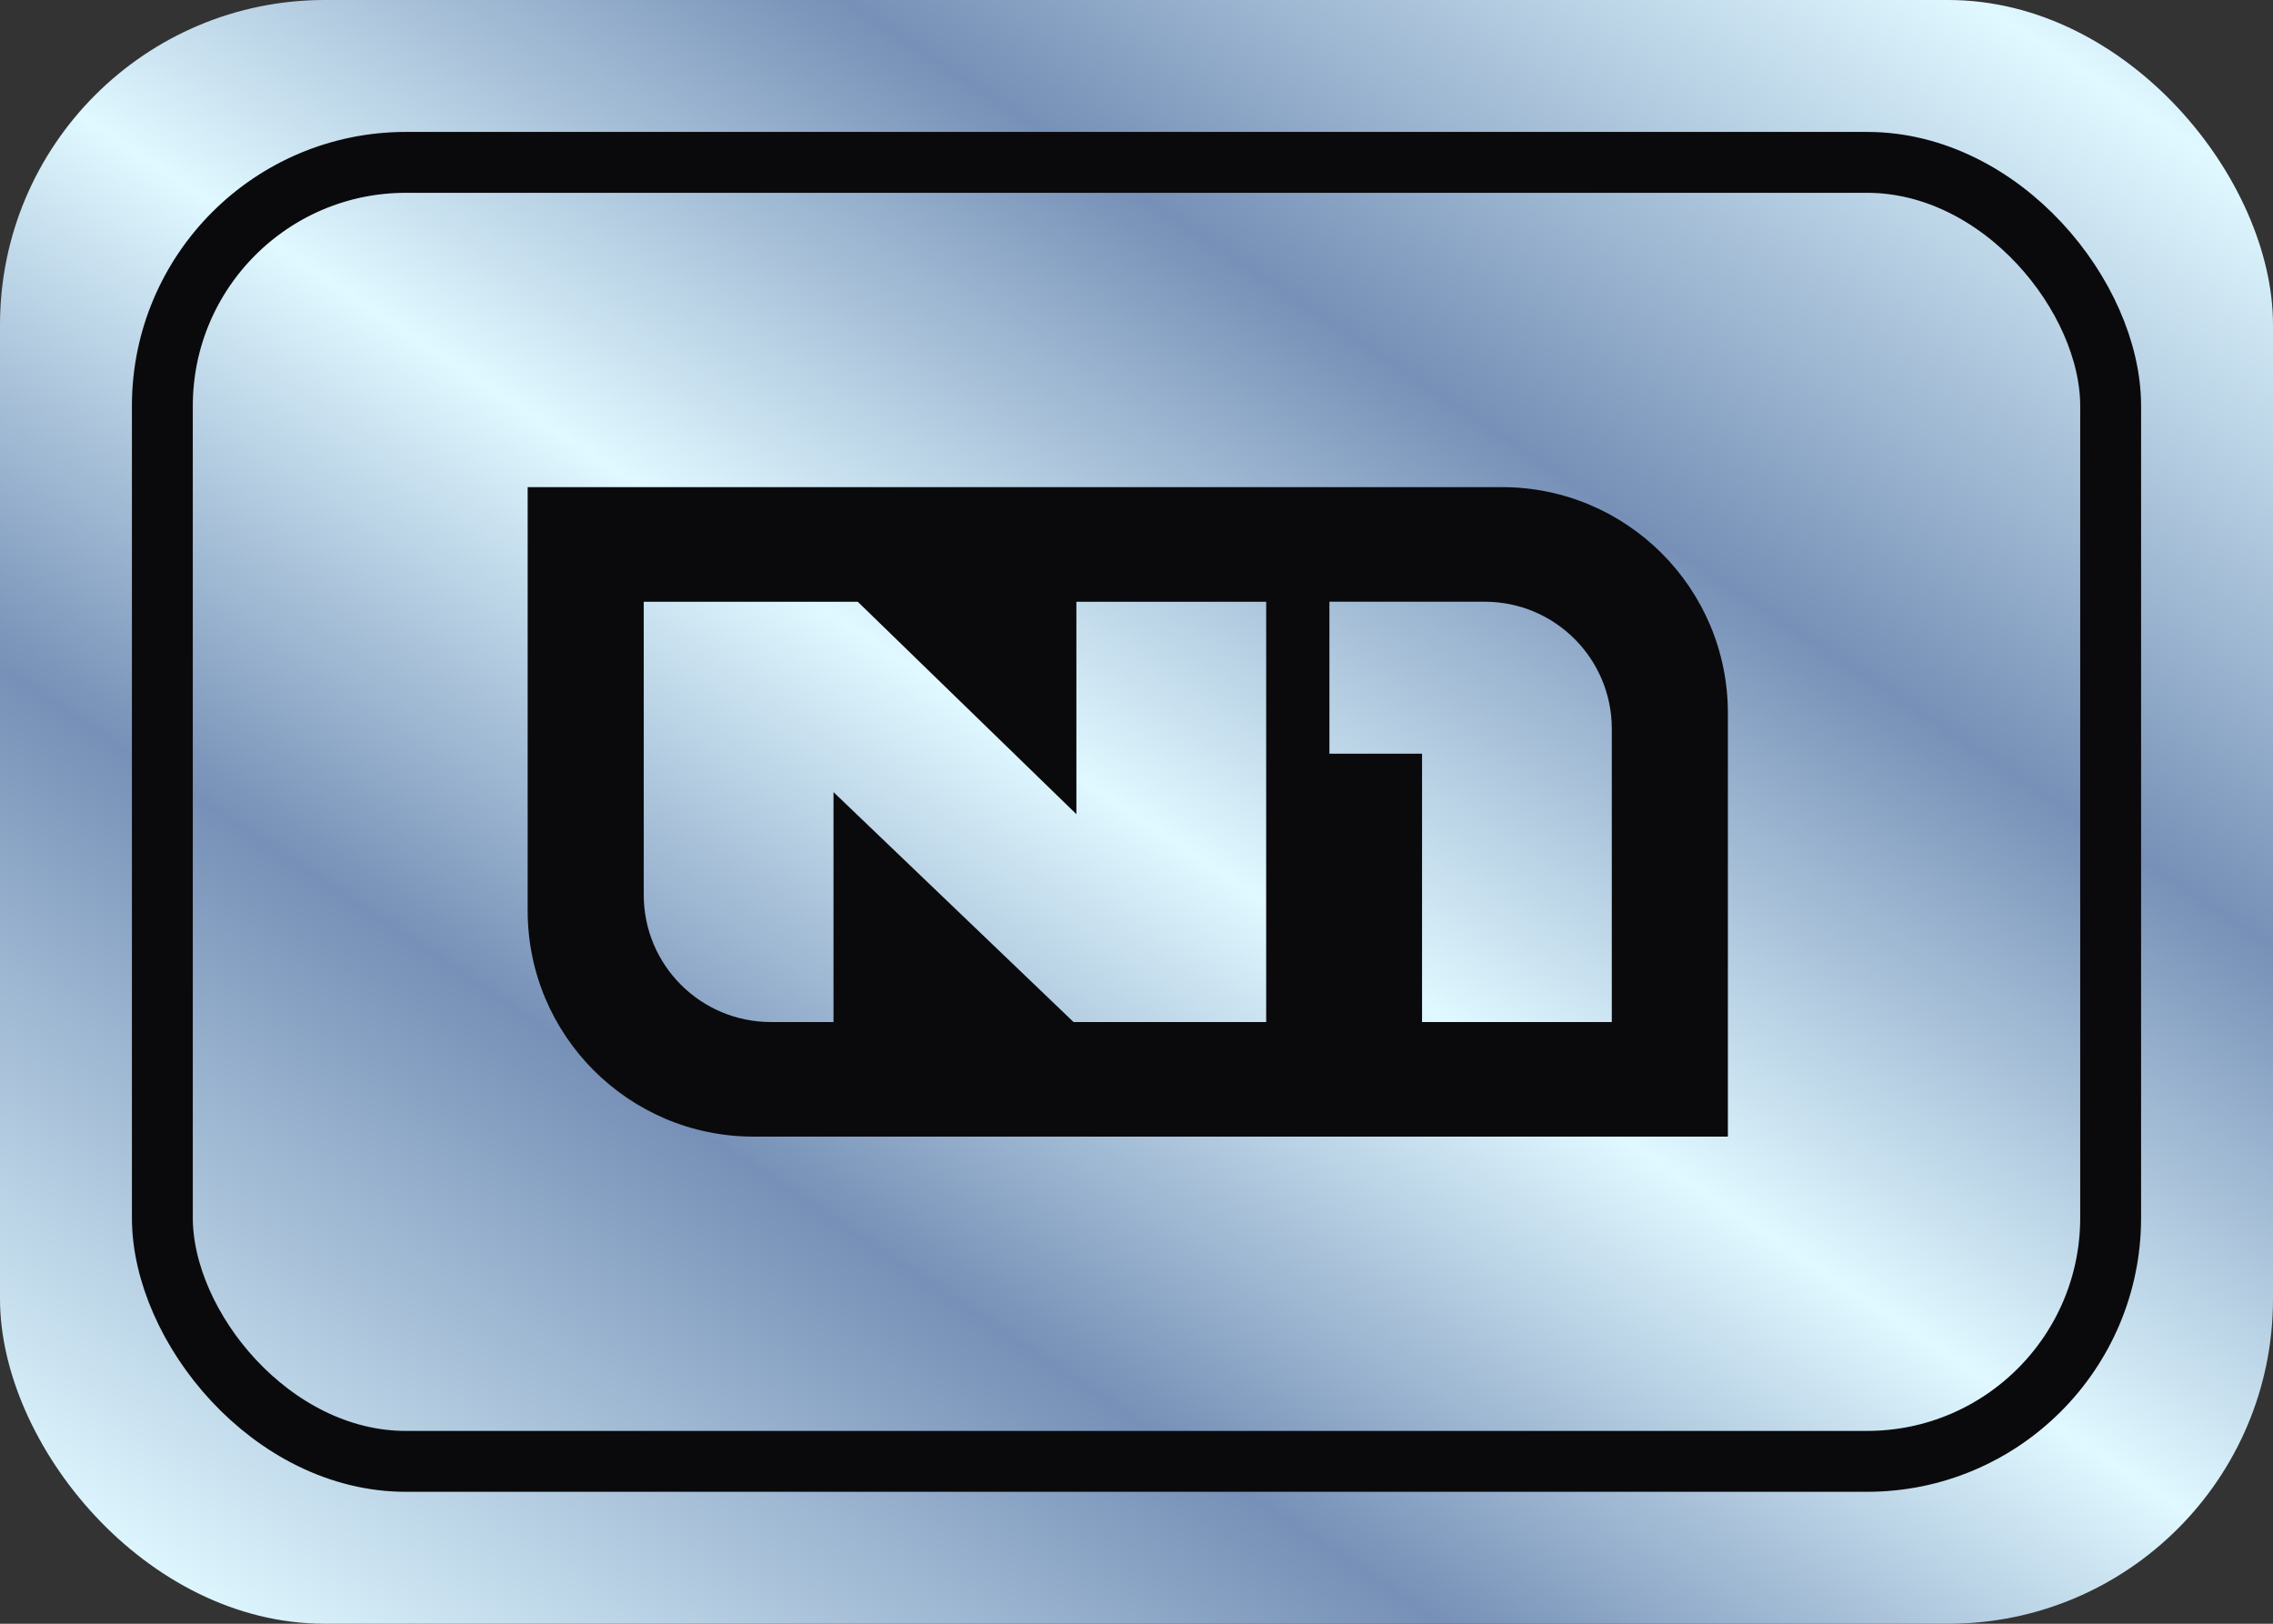
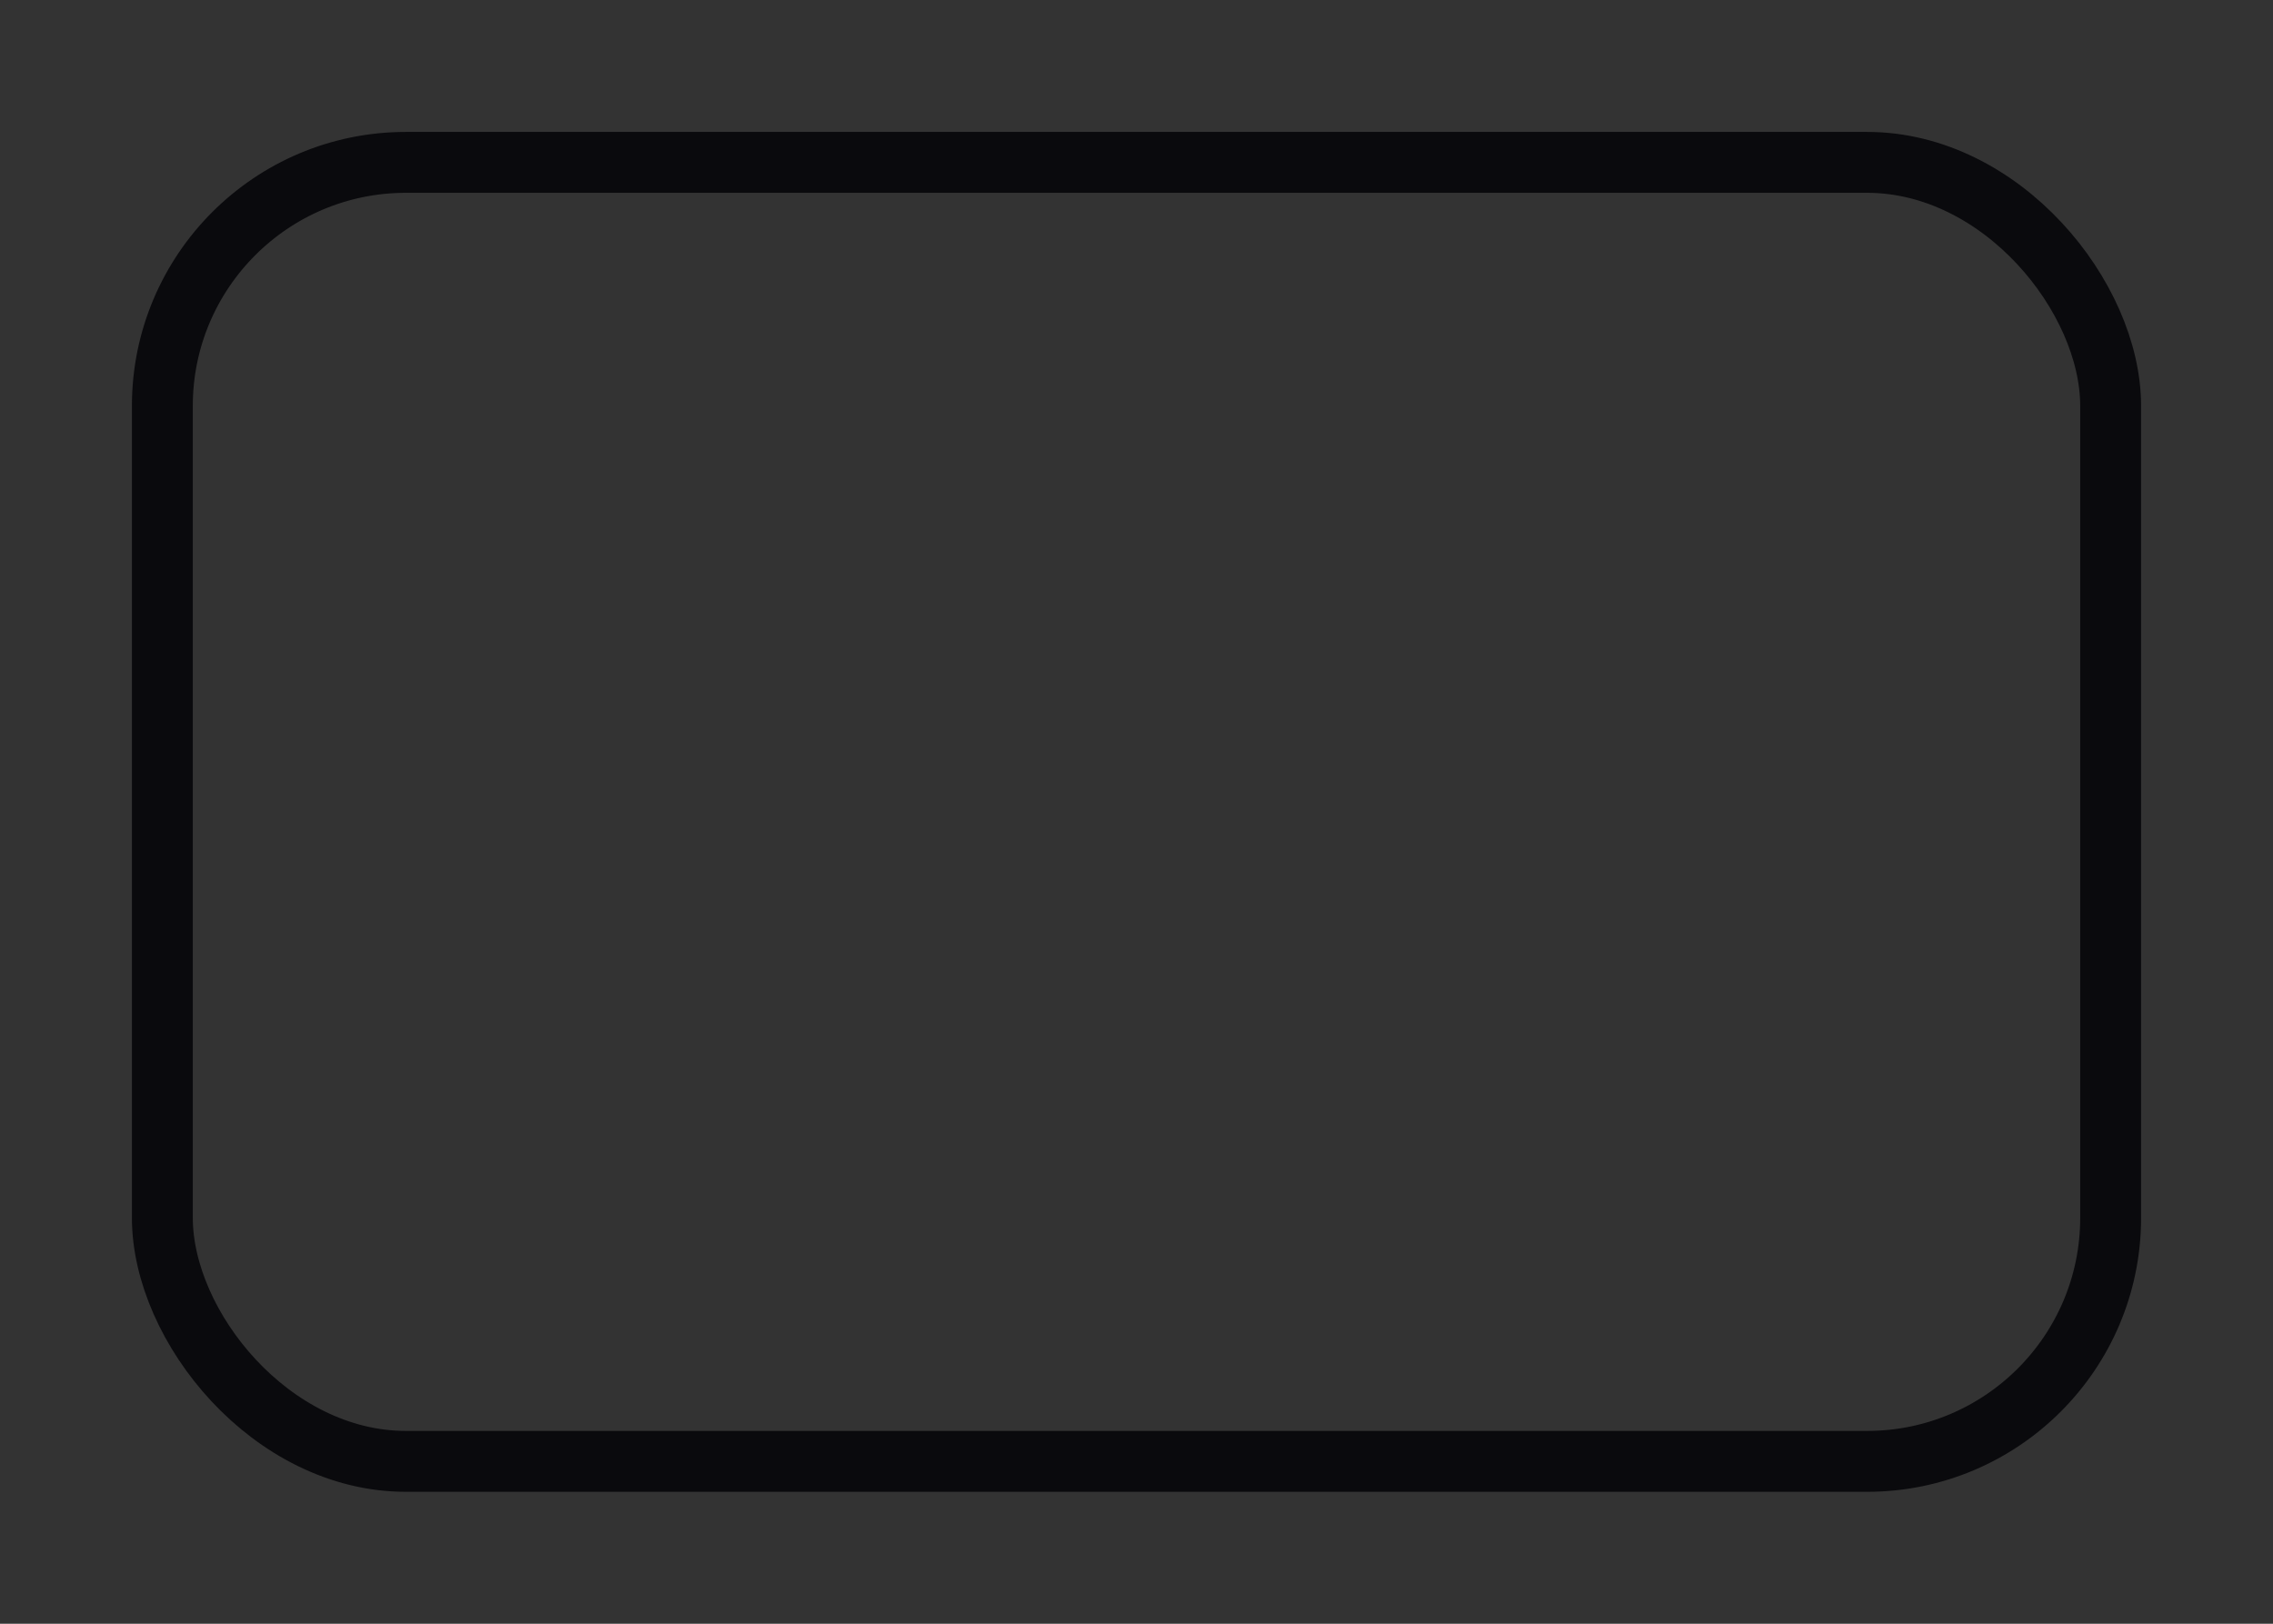
<svg xmlns="http://www.w3.org/2000/svg" width="56" height="40" viewBox="0 0 56 40" fill="none">
  <rect x="0" y="0" width="56" height="40" fill="#333333" stroke="none" />
-   <rect width="56" height="40" rx="8" fill="url(#paint0_linear_439_451818)" style="mix-blend-mode:screen" />
  <rect x="4" y="4" width="48" height="32" rx="6" stroke="#0A0A0D" stroke-width="1.5" />
-   <path fill-rule="evenodd" clip-rule="evenodd" d="M37.003 12H13V22.434C13 25.509 15.492 28 18.566 28H42.57V17.566C42.57 14.492 40.078 12 37.004 12M39.71 17.954C39.71 16.225 38.308 14.823 36.579 14.823H32.753V18.567H35.035V25.177H39.71V17.954ZM15.86 14.824V22.046C15.86 23.775 17.262 25.177 18.991 25.177H20.535V19.513L26.449 25.177H31.195V14.824H26.519V20.057L21.133 14.824H15.86Z" fill="#0A0A0D" />
  <defs>
    <linearGradient id="paint0_linear_439_451818" x1="5" y1="40" x2="43.811" y2="-18.551" gradientUnits="userSpaceOnUse">
      <stop stop-color="#E0F8FF" />
      <stop offset="0.24" stop-color="#7690B7" />
      <stop offset="0.417" stop-color="#E0F8FF" />
      <stop offset="0.599" stop-color="#7690B7" />
      <stop offset="0.818" stop-color="#E0F8FF" />
      <stop offset="1" stop-color="#7690B7" />
    </linearGradient>
  </defs>
</svg>